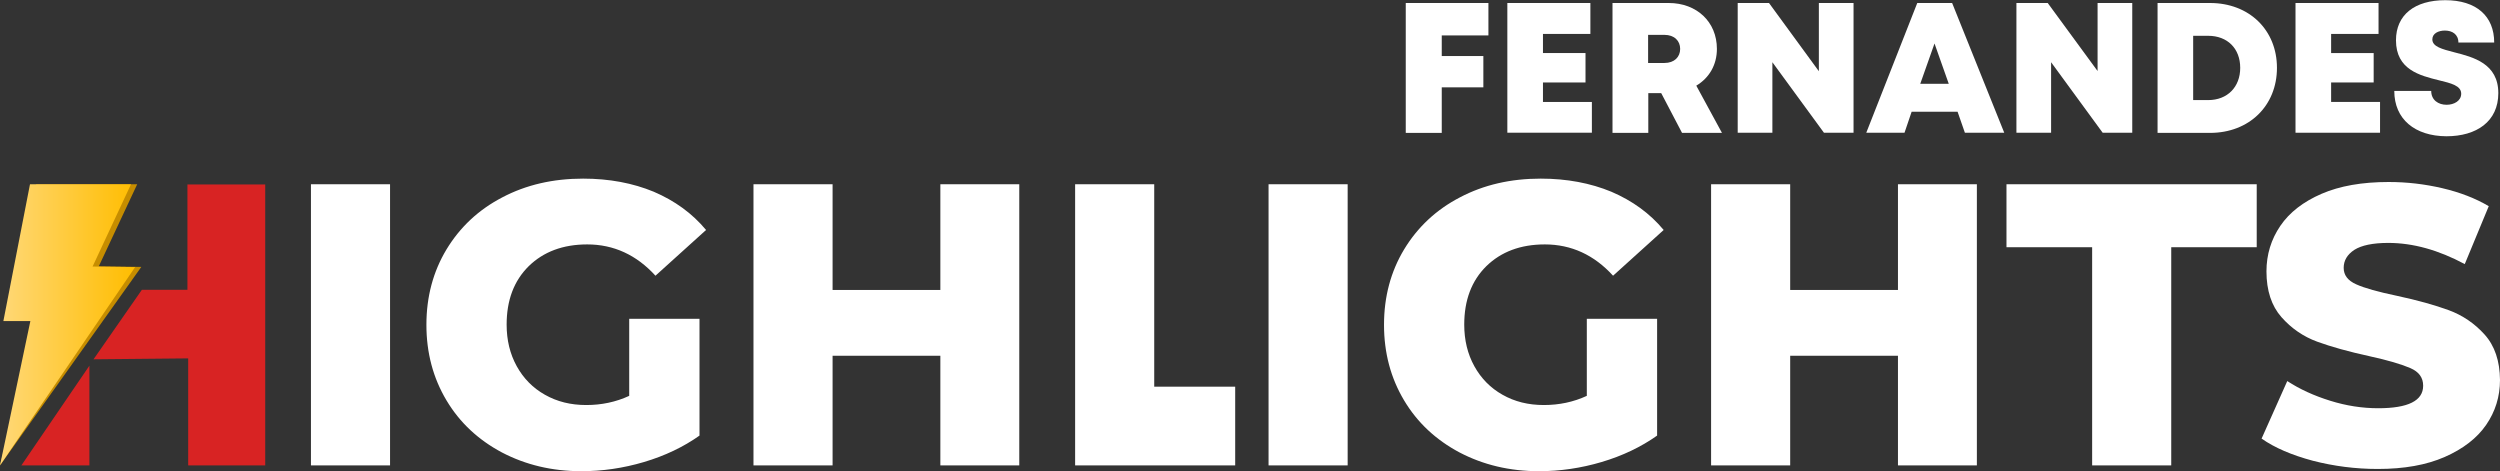
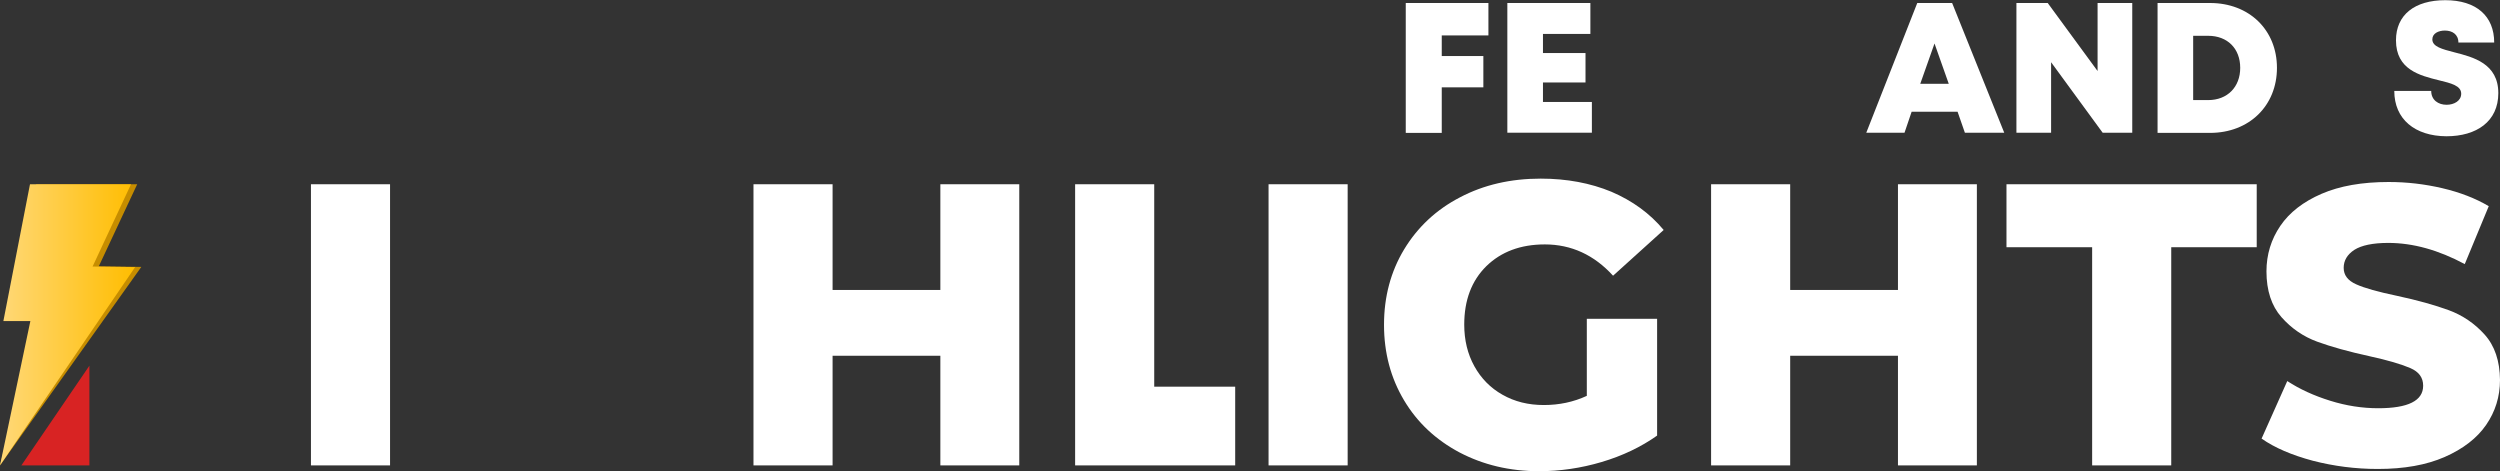
<svg xmlns="http://www.w3.org/2000/svg" version="1.1" id="Logo" x="0px" y="0px" viewBox="0 0 1333.8 251.3" style="enable-background:new 0 0 1333.8 251.3;" xml:space="preserve">
  <rect x="0" y="0" width="1333.8" height="251.3" fill="#333333" stroke="none" />
  <style type="text/css">
	.st0{fill:#D82323;}
	.st1{fill:#C68D00;}
	.st2{fill:url(#SVGID_1_);}
	.st3{fill:#FFFFFF;}
</style>
-   <polygon class="st0" points="49.9,191.7 75.7,154.6 100,154.6 100,98.4 141.5,98.4 141.5,248.3 100.4,248.3 100.4,191.2 " />
  <g id="Camada_2">
    <polygon class="st0" points="47.7,195.1 47.7,248.3 11.4,248.3  " />
  </g>
  <path class="st1" d="M73.2,98.3H19.3L5.1,171.2h14.3C13,196.9,6.5,222.6,0,248.3c25.1-35.3,50.3-70.6,75.4-105.9l-22.7-0.3  L73.2,98.3z" />
  <linearGradient id="SVGID_1_" gradientUnits="userSpaceOnUse" x1="0" y1="175.299" x2="72.1" y2="175.299" gradientTransform="matrix(1 0 0 -1 0 348.599)">
    <stop offset="0" style="stop-color:#FFBD00" />
    <stop offset="5.327789e-09" style="stop-color:#FFD878" />
    <stop offset="1" style="stop-color:#FFBD00" />
  </linearGradient>
  <polygon class="st2" points="69.9,98.3 16,98.3 1.8,171.3 16.2,171.3 0,248.3 72.1,142.5 49.4,142.2 " />
  <g>
    <rect x="165.9" y="98.3" class="st3" width="42.2" height="150" />
-     <path class="st3" d="M313.3,130.4c14.1,0,26.3,5.6,36.4,16.7l27-24.4c-7.4-8.9-16.7-15.6-27.9-20.4c-11.1-4.6-23.7-7-37.7-7   c-16,0-30.4,3.3-43.1,10c-12.7,6.6-22.6,15.9-29.8,27.8c-7.1,11.8-10.7,25.2-10.7,40.2s3.6,28.4,10.7,40.3   c7.1,11.9,17,21.1,29.6,27.8c12.6,6.6,26.7,10,42.4,10c11.1,0,22.3-1.6,33.4-4.9c11.1-3.3,21-8,29.6-14.1v-62.3h-37.5v41.1   c-7.1,3.3-14.8,4.9-22.9,4.9c-8.3,0-15.6-1.8-22.1-5.5c-6.4-3.6-11.4-8.7-15-15.2s-5.4-13.9-5.4-22.2c0-13,3.9-23.4,11.8-31.2   C290,134.3,300.4,130.4,313.3,130.4z" />
    <polygon class="st3" points="501.7,154.7 444.2,154.7 444.2,98.3 402,98.3 402,248.3 444.2,248.3 444.2,189.8 501.7,189.8    501.7,248.3 543.8,248.3 543.8,98.3 501.7,98.3  " />
    <polygon class="st3" points="615.8,98.3 573.6,98.3 573.6,248.3 584,248.3 615.8,248.3 659,248.3 659,206.3 615.8,206.3  " />
    <rect x="676.8" y="98.3" class="st3" width="42.2" height="150" />
    <path class="st3" d="M824.2,130.4c14.1,0,26.3,5.6,36.4,16.7l27-24.4c-7.4-8.9-16.7-15.6-27.9-20.4c-11.1-4.6-23.7-7-37.7-7   c-16,0-30.4,3.3-43.1,10c-12.7,6.6-22.6,15.9-29.8,27.8c-7.1,11.8-10.7,25.2-10.7,40.2s3.6,28.4,10.7,40.3   c7.1,11.9,17,21.1,29.6,27.8c12.6,6.6,26.7,10,42.4,10c11.1,0,22.3-1.6,33.4-4.9c11.1-3.3,21-8,29.6-14.1v-62.3h-37.5v41.1   c-7.1,3.3-14.8,4.9-22.9,4.9c-8.3,0-15.6-1.8-22.1-5.5c-6.4-3.6-11.4-8.7-15-15.2s-5.4-13.9-5.4-22.2c0-13,3.9-23.4,11.8-31.2   C800.9,134.3,811.3,130.4,824.2,130.4z" />
    <polygon class="st3" points="1012.6,154.7 955.1,154.7 955.1,98.3 912.9,98.3 912.9,248.3 955.1,248.3 955.1,189.8 1012.6,189.8    1012.6,248.3 1054.7,248.3 1054.7,98.3 1012.6,98.3  " />
    <polygon class="st3" points="1070.5,131.9 1116.2,131.9 1116.2,248.3 1158.4,248.3 1158.4,131.9 1204,131.9 1204,98.3 1070.5,98.3     " />
    <path class="st3" d="M1325.6,178.5c-5.4-6-11.8-10.3-19.1-13c-7.4-2.7-16.6-5.3-27.8-7.7c-10-2.1-17.2-4.1-21.6-6.1   c-4.5-2-6.7-4.9-6.7-8.8c0-3.9,1.9-7.1,5.7-9.6c3.8-2.4,9.8-3.7,18.1-3.7c13.2,0,26.8,3.8,40.8,11.3l12.8-30.9   c-7.1-4.2-15.4-7.4-24.8-9.6s-18.9-3.3-28.6-3.3c-14.2,0-26.1,2.1-35.8,6.3c-9.7,4.2-17.1,9.9-22,17.1s-7.4,15.3-7.4,24.3   c0,10.2,2.7,18.4,8,24.4s11.7,10.4,19.1,13.1s16.7,5.3,27.7,7.7c10.1,2.2,17.4,4.4,22,6.4s6.8,5.1,6.8,9.4c0,8-8,12-24,12   c-8.4,0-17-1.3-25.6-4c-8.7-2.7-16.3-6.2-22.9-10.5l-13.7,30.7c7,4.9,16.1,8.8,27.3,11.8c11.2,2.9,22.8,4.4,34.7,4.4   c14,0,25.9-2.1,35.7-6.4c9.8-4.3,17.2-10,22.1-17.1s7.4-15.1,7.4-24C1333.7,192.6,1331,184.5,1325.6,178.5z" />
  </g>
  <g>
    <path class="st3" d="M769.2,18.9v11h22.2v16.7h-22.2v24.3H750V1.6h44.1v17.3H769.2z" />
    <path class="st3" d="M849.3,54.3v16.5h-45.1V1.6h44.3v16.5h-25.3v10.2h22.7V44h-22.7v10.4H849.3z" />
-     <path class="st3" d="M886.3,49.7h-6.9v21.2h-19.1V1.6h30c14.9,0,25.7,10,25.7,24.5c0,8.5-4.1,15.5-11,19.6l13.7,25.2h-21.3   L886.3,49.7z M879.3,33.6h8.7c5.3,0,8.4-3.2,8.4-7.5c0-4.3-3.1-7.5-8.4-7.5h-8.7V33.6z" />
-     <path class="st3" d="M988.9,1.6v69.2h-15.8l-27.5-37.6v37.6h-18.5V1.6h16.7L970.4,38V1.6H988.9z" />
    <path class="st3" d="M1044.4,59.6h-24.5l-3.8,11.2h-20.4l27.2-69.2h18.6l27.8,69.2h-21L1044.4,59.6z M1032.1,23.2l-7.6,21.5h15.2   L1032.1,23.2z" />
    <path class="st3" d="M1137.6,1.6v69.2h-15.8l-27.5-37.6v37.6h-18.5V1.6h16.7l26.6,36.3V1.6H1137.6z" />
    <path class="st3" d="M1214.8,36.2c0,20.2-14.8,34.7-35.7,34.7h-28V1.6h28C1200,1.6,1214.8,16,1214.8,36.2z M1195.2,36.2   c0-10.3-6.8-17.1-17.1-17.1h-8v34.3h8C1188.4,53.4,1195.2,46.4,1195.2,36.2z" />
-     <path class="st3" d="M1269.8,54.3v16.5h-45.1V1.6h44.3v16.5h-25.3v10.2h22.7V44h-22.7v10.4H1269.8z" />
    <path class="st3" d="M1277.4,48.5h19.7c0,4.9,3.8,7.4,8.2,7.4c4,0,7.8-2.1,7.8-5.9c0-4.3-5.4-5.6-12-7.2   c-10-2.5-22.8-5.6-22.8-21.3c0-13.6,10-21.4,26.3-21.4c16.6,0,26.1,8.5,26.1,22.6h-19.1c0-4.4-3.3-6.4-7.2-6.4   c-3.4,0-6.7,1.5-6.7,4.7c0,3.9,5.2,5.2,11.7,6.9c10.2,2.6,23.5,6,23.5,21.8c0,15.1-11.6,23-27.7,23   C1288.4,72.6,1277.4,63.6,1277.4,48.5z" />
  </g>
</svg>